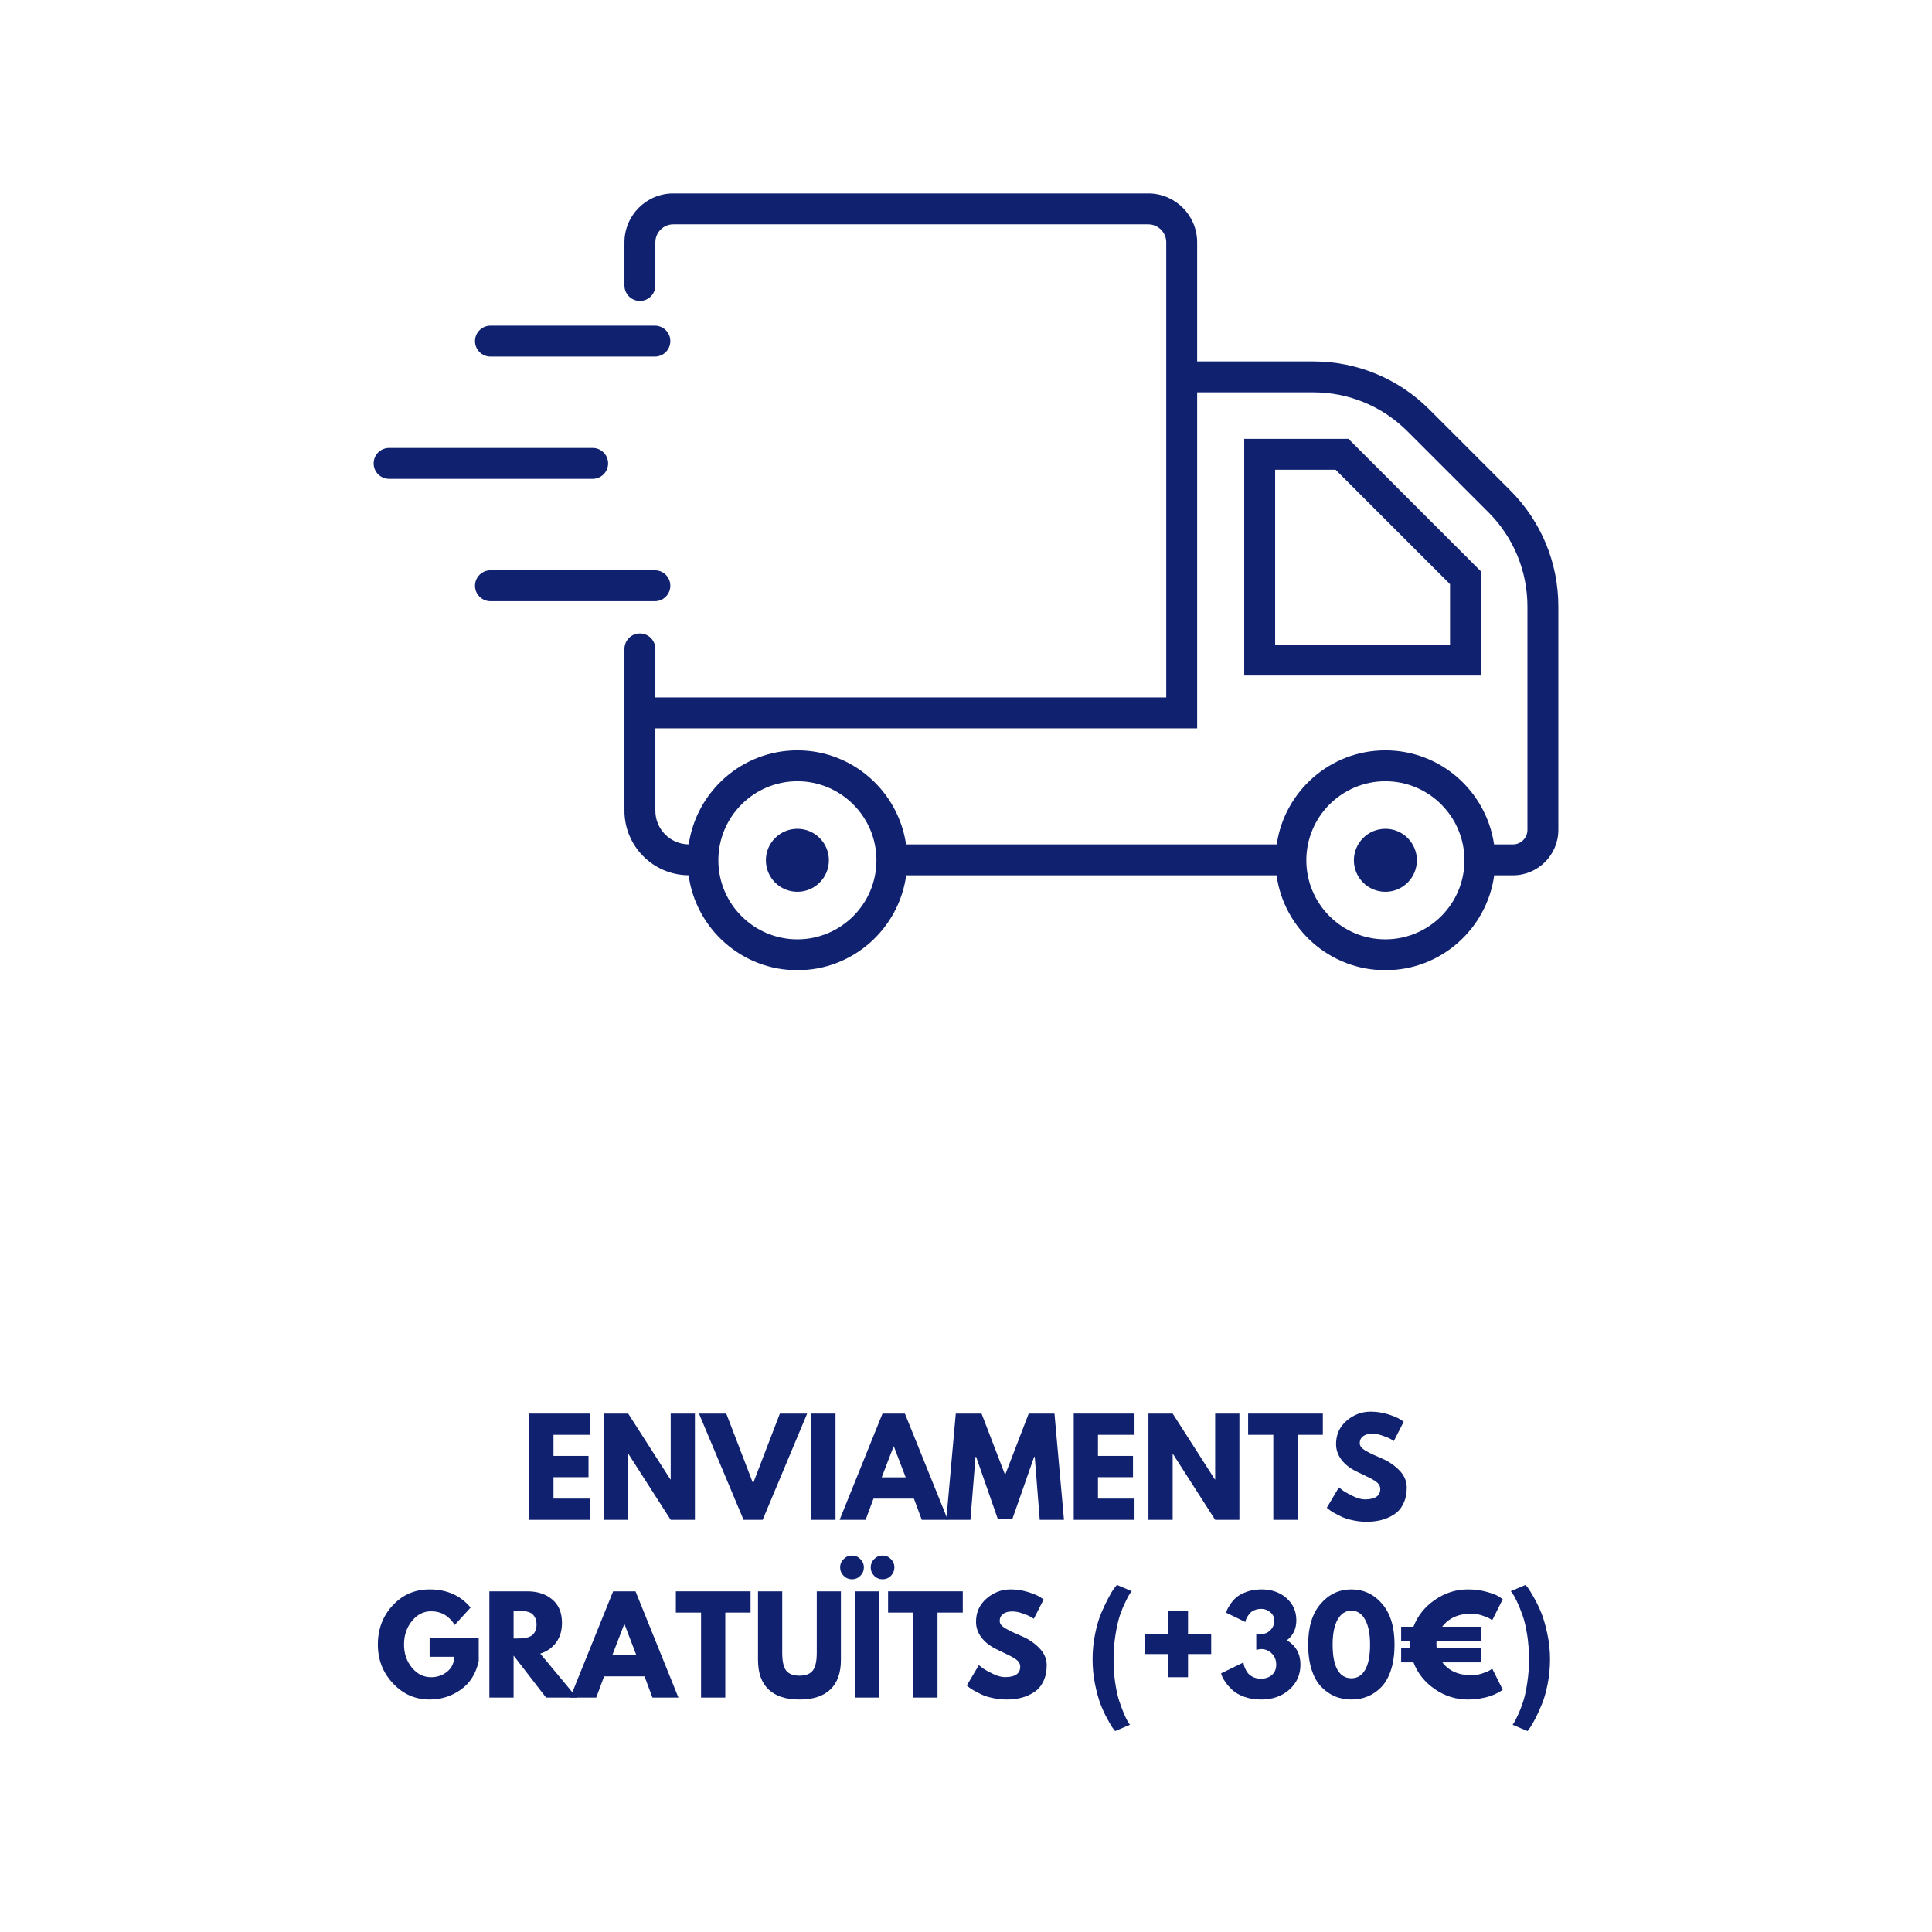
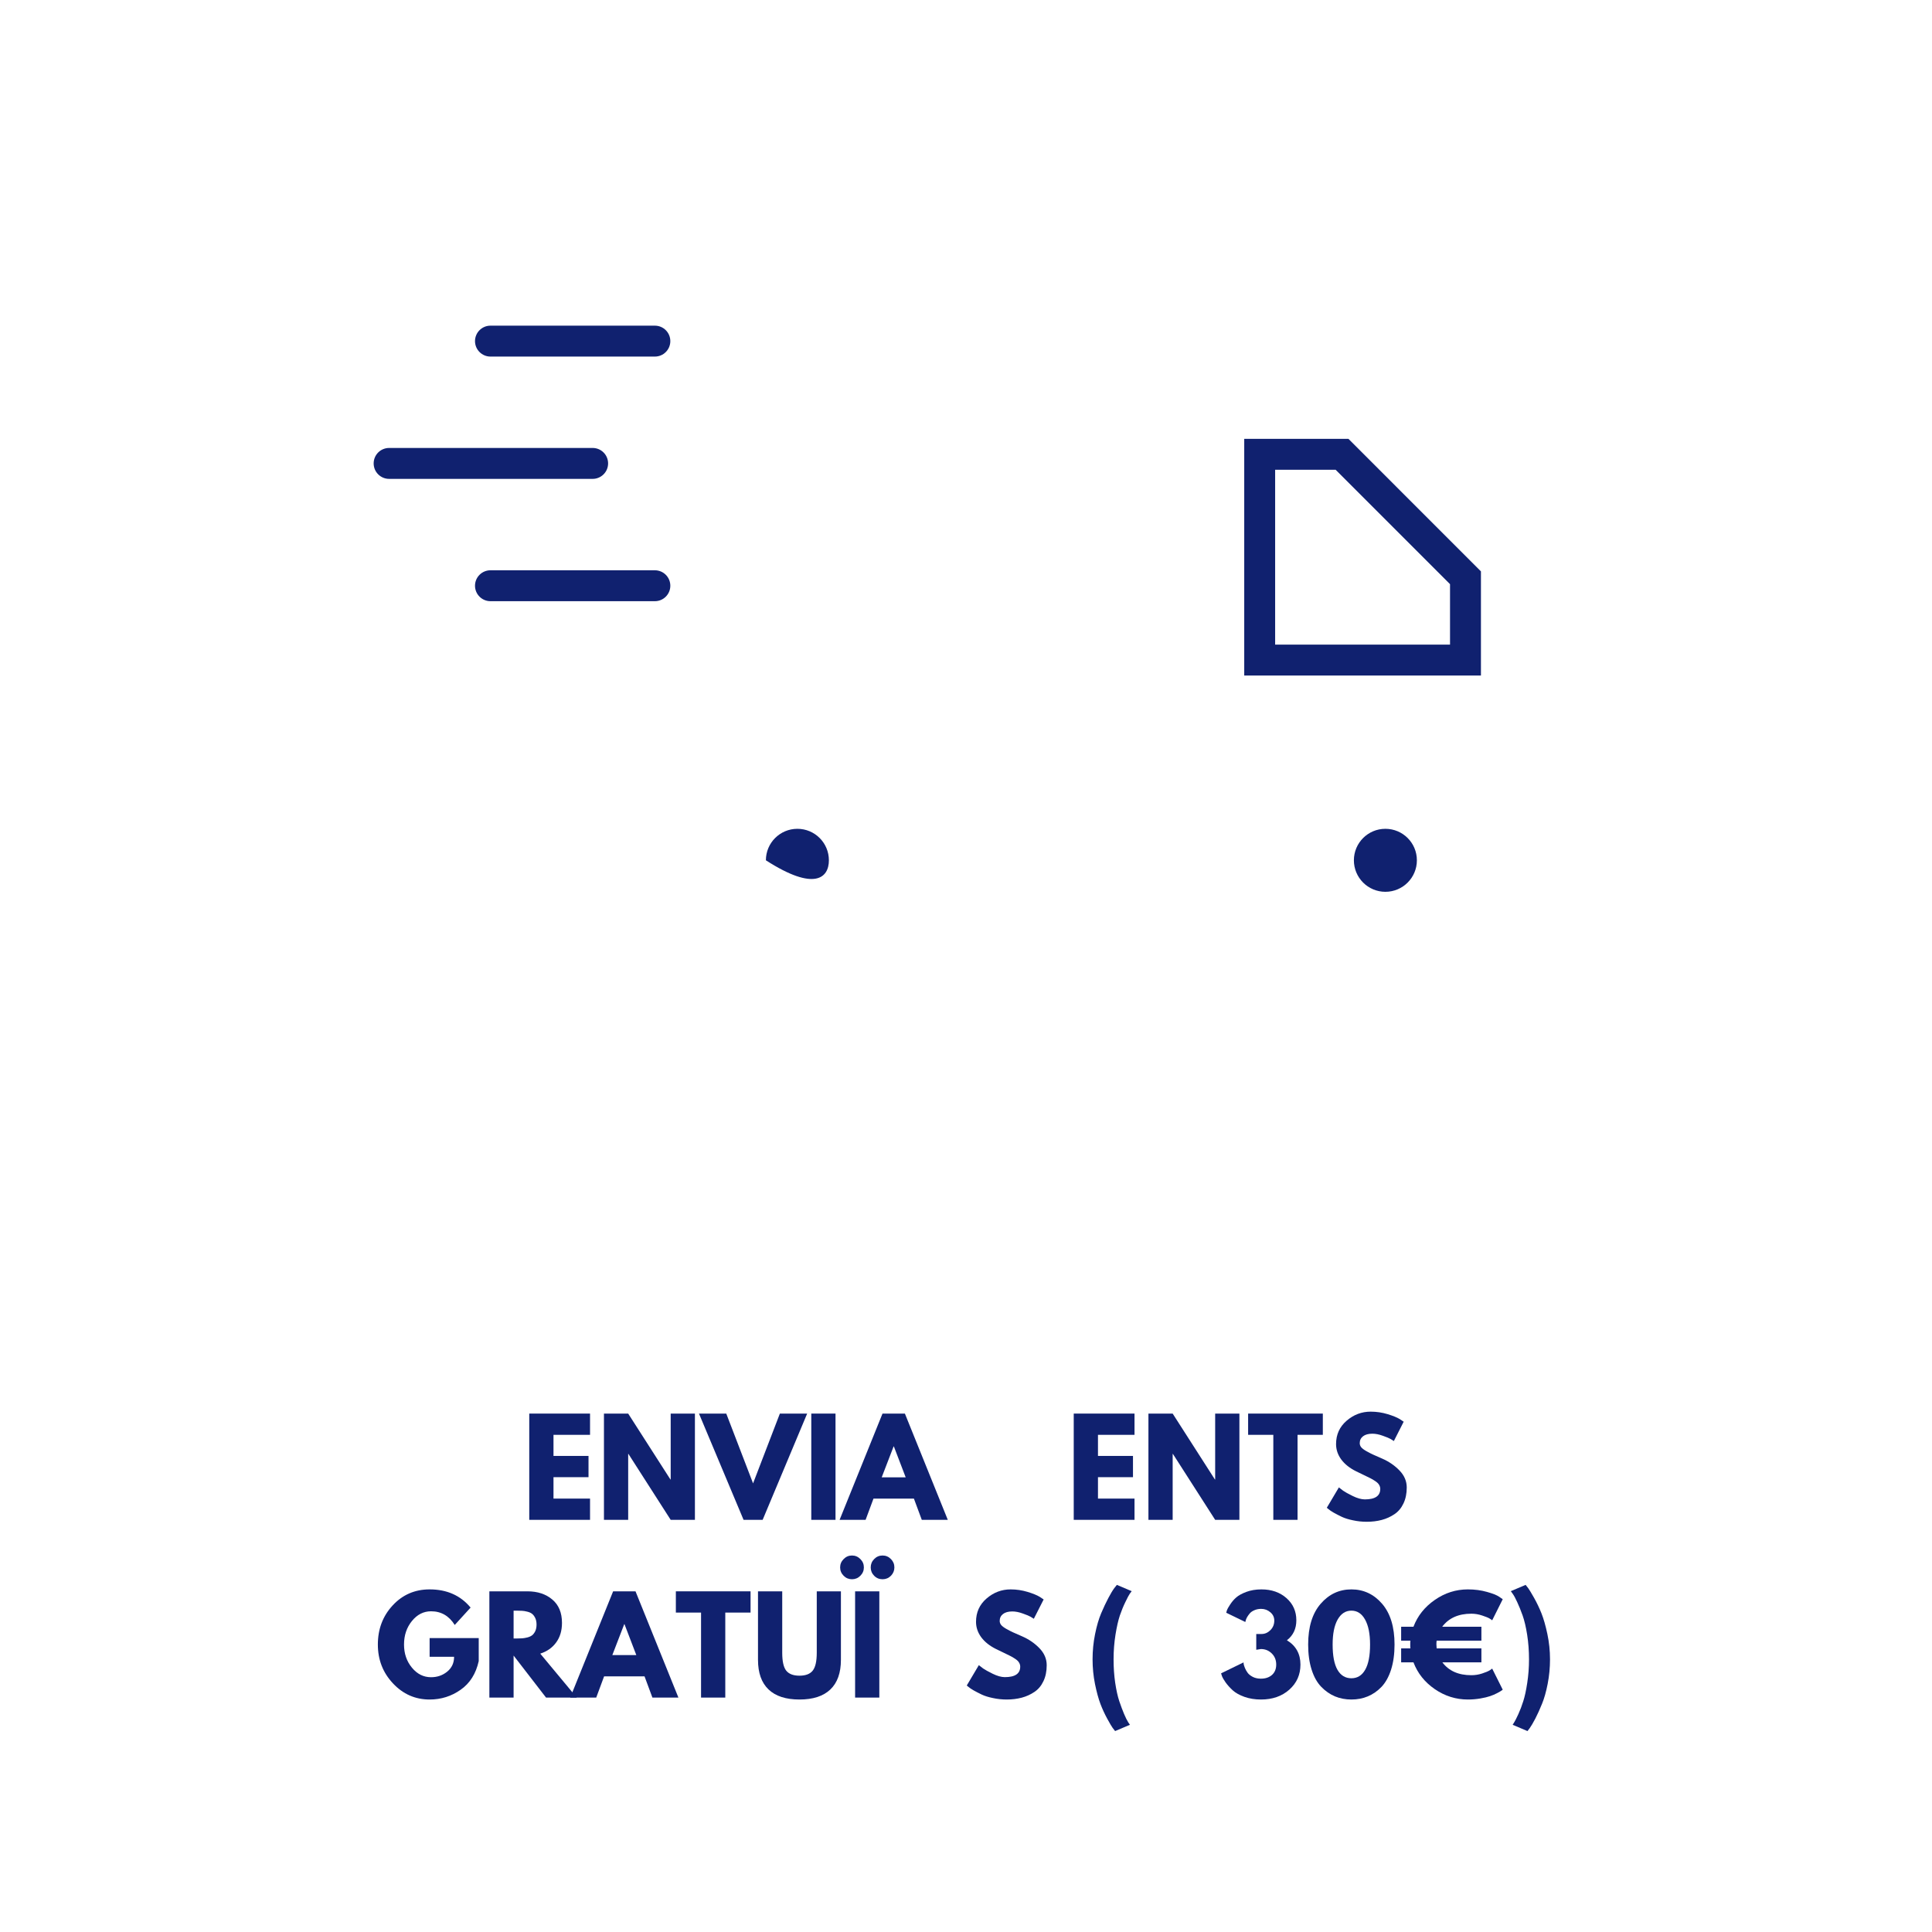
<svg xmlns="http://www.w3.org/2000/svg" version="1.2" preserveAspectRatio="xMidYMid meet" height="500" viewBox="0 0 375 375" zoomAndPan="magnify" width="500">
  <defs>
    <clipPath id="ed75ff6c91">
      <path d="M 72.527 86 L 119 86 L 119 93 L 72.527 93 Z M 72.527 86" />
    </clipPath>
    <clipPath id="c466a8ee1b">
-       <path d="M 121 37.547 L 302.473 37.547 L 302.473 188.25 L 121 188.25 Z M 121 37.547" />
-     </clipPath>
+       </clipPath>
  </defs>
  <g id="1a93200fe4">
    <rect style="fill:#ffffff;fill-opacity:1;stroke:none;" height="375" y="0" width="375" x="0" />
    <rect style="fill:#ffffff;fill-opacity:1;stroke:none;" height="375" y="0" width="375" x="0" />
    <g style="fill:#10216f;fill-opacity:1;">
      <g transform="translate(101.229, 295)">
        <path d="M 13.297 -20.625 L 13.297 -16.5 L 6.203 -16.5 L 6.203 -12.406 L 13 -12.406 L 13 -8.281 L 6.203 -8.281 L 6.203 -4.125 L 13.297 -4.125 L 13.297 0 L 1.5 0 L 1.5 -20.625 Z M 13.297 -20.625" style="stroke:none" />
      </g>
    </g>
    <g style="fill:#10216f;fill-opacity:1;">
      <g transform="translate(115.727, 295)">
        <path d="M 6.203 -12.797 L 6.203 0 L 1.5 0 L 1.5 -20.625 L 6.203 -20.625 L 14.406 -7.828 L 14.453 -7.828 L 14.453 -20.625 L 19.156 -20.625 L 19.156 0 L 14.453 0 L 6.25 -12.797 Z M 6.203 -12.797" style="stroke:none" />
      </g>
    </g>
    <g style="fill:#10216f;fill-opacity:1;">
      <g transform="translate(136.373, 295)">
        <path d="M 7.953 0 L -0.703 -20.625 L 4.594 -20.625 L 9.797 -7.078 L 15 -20.625 L 20.297 -20.625 L 11.656 0 Z M 7.953 0" style="stroke:none" />
      </g>
    </g>
    <g style="fill:#10216f;fill-opacity:1;">
      <g transform="translate(155.97, 295)">
        <path d="M 6.203 -20.625 L 6.203 0 L 1.5 0 L 1.5 -20.625 Z M 6.203 -20.625" style="stroke:none" />
      </g>
    </g>
    <g style="fill:#10216f;fill-opacity:1;">
      <g transform="translate(163.669, 295)">
        <path d="M 11.969 -20.625 L 20.297 0 L 15.25 0 L 13.719 -4.125 L 5.875 -4.125 L 4.344 0 L -0.703 0 L 7.625 -20.625 Z M 12.125 -8.25 L 9.828 -14.25 L 9.781 -14.25 L 7.469 -8.25 Z M 12.125 -8.25" style="stroke:none" />
      </g>
    </g>
    <g style="fill:#10216f;fill-opacity:1;">
      <g transform="translate(183.266, 295)">
-         <path d="M 18.547 0 L 17.578 -12.219 L 17.453 -12.219 L 13.219 -0.125 L 10.422 -0.125 L 6.203 -12.219 L 6.078 -12.219 L 5.094 0 L 0.406 0 L 2.25 -20.625 L 7.25 -20.625 L 11.828 -8.719 L 16.406 -20.625 L 21.406 -20.625 L 23.25 0 Z M 18.547 0" style="stroke:none" />
-       </g>
+         </g>
    </g>
    <g style="fill:#10216f;fill-opacity:1;">
      <g transform="translate(206.912, 295)">
        <path d="M 13.297 -20.625 L 13.297 -16.5 L 6.203 -16.5 L 6.203 -12.406 L 13 -12.406 L 13 -8.281 L 6.203 -8.281 L 6.203 -4.125 L 13.297 -4.125 L 13.297 0 L 1.5 0 L 1.5 -20.625 Z M 13.297 -20.625" style="stroke:none" />
      </g>
    </g>
    <g style="fill:#10216f;fill-opacity:1;">
      <g transform="translate(221.41, 295)">
        <path d="M 6.203 -12.797 L 6.203 0 L 1.5 0 L 1.5 -20.625 L 6.203 -20.625 L 14.406 -7.828 L 14.453 -7.828 L 14.453 -20.625 L 19.156 -20.625 L 19.156 0 L 14.453 0 L 6.25 -12.797 Z M 6.203 -12.797" style="stroke:none" />
      </g>
    </g>
    <g style="fill:#10216f;fill-opacity:1;">
      <g transform="translate(242.057, 295)">
        <path d="M 0.203 -16.5 L 0.203 -20.625 L 14.703 -20.625 L 14.703 -16.5 L 9.797 -16.5 L 9.797 0 L 5.094 0 L 5.094 -16.5 Z M 0.203 -16.5" style="stroke:none" />
      </g>
    </g>
    <g style="fill:#10216f;fill-opacity:1;">
      <g transform="translate(256.954, 295)">
        <path d="M 9.094 -21 C 10.219 -21 11.312 -20.836 12.375 -20.516 C 13.438 -20.191 14.227 -19.867 14.75 -19.547 L 15.5 -19.047 L 13.594 -15.297 C 13.445 -15.398 13.238 -15.531 12.969 -15.688 C 12.707 -15.844 12.207 -16.051 11.469 -16.312 C 10.738 -16.582 10.055 -16.719 9.422 -16.719 C 8.641 -16.719 8.035 -16.551 7.609 -16.219 C 7.18 -15.883 6.969 -15.438 6.969 -14.875 C 6.969 -14.594 7.066 -14.328 7.266 -14.078 C 7.473 -13.836 7.816 -13.582 8.297 -13.312 C 8.785 -13.039 9.211 -12.82 9.578 -12.656 C 9.941 -12.488 10.508 -12.238 11.281 -11.906 C 12.613 -11.332 13.75 -10.555 14.688 -9.578 C 15.625 -8.609 16.094 -7.508 16.094 -6.281 C 16.094 -5.094 15.879 -4.055 15.453 -3.172 C 15.035 -2.285 14.453 -1.594 13.703 -1.094 C 12.961 -0.594 12.145 -0.223 11.25 0.016 C 10.352 0.254 9.379 0.375 8.328 0.375 C 7.422 0.375 6.535 0.281 5.672 0.094 C 4.805 -0.082 4.082 -0.305 3.5 -0.578 C 2.914 -0.859 2.391 -1.129 1.922 -1.391 C 1.453 -1.66 1.113 -1.891 0.906 -2.078 L 0.578 -2.344 L 2.922 -6.297 C 3.117 -6.129 3.395 -5.914 3.75 -5.656 C 4.102 -5.406 4.723 -5.062 5.609 -4.625 C 6.504 -4.188 7.289 -3.969 7.969 -3.969 C 9.957 -3.969 10.953 -4.645 10.953 -6 C 10.953 -6.281 10.879 -6.539 10.734 -6.781 C 10.598 -7.031 10.348 -7.273 9.984 -7.516 C 9.629 -7.754 9.312 -7.941 9.031 -8.078 C 8.758 -8.223 8.312 -8.441 7.688 -8.734 C 7.062 -9.023 6.598 -9.25 6.297 -9.406 C 5.047 -10.02 4.078 -10.785 3.391 -11.703 C 2.711 -12.629 2.375 -13.629 2.375 -14.703 C 2.375 -16.547 3.055 -18.055 4.422 -19.234 C 5.785 -20.41 7.344 -21 9.094 -21 Z M 9.094 -21" style="stroke:none" />
      </g>
    </g>
    <g style="fill:#10216f;fill-opacity:1;">
      <g transform="translate(72.764, 329.5)">
        <path d="M 20.156 -11.547 L 20.156 -7.078 C 19.613 -4.629 18.441 -2.773 16.641 -1.516 C 14.848 -0.254 12.844 0.375 10.625 0.375 C 7.844 0.375 5.473 -0.664 3.516 -2.75 C 1.555 -4.832 0.578 -7.348 0.578 -10.297 C 0.578 -13.297 1.535 -15.828 3.453 -17.891 C 5.367 -19.961 7.758 -21 10.625 -21 C 13.977 -21 16.629 -19.82 18.578 -17.469 L 15.5 -14.094 C 14.395 -15.863 12.863 -16.75 10.906 -16.75 C 9.445 -16.75 8.207 -16.117 7.188 -14.859 C 6.164 -13.598 5.656 -12.078 5.656 -10.297 C 5.656 -8.547 6.164 -7.051 7.188 -5.812 C 8.207 -4.57 9.445 -3.953 10.906 -3.953 C 12.102 -3.953 13.145 -4.312 14.031 -5.031 C 14.926 -5.758 15.375 -6.723 15.375 -7.922 L 10.625 -7.922 L 10.625 -11.547 Z M 20.156 -11.547" style="stroke:none" />
      </g>
    </g>
    <g style="fill:#10216f;fill-opacity:1;">
      <g transform="translate(93.486, 329.5)">
        <path d="M 1.5 -20.625 L 8.875 -20.625 C 10.852 -20.625 12.469 -20.094 13.719 -19.031 C 14.969 -17.977 15.594 -16.469 15.594 -14.5 C 15.594 -12.977 15.211 -11.707 14.453 -10.688 C 13.703 -9.664 12.676 -8.945 11.375 -8.531 L 18.469 0 L 12.5 0 L 6.203 -8.156 L 6.203 0 L 1.5 0 Z M 6.203 -11.469 L 6.75 -11.469 C 7.188 -11.469 7.551 -11.477 7.844 -11.5 C 8.145 -11.52 8.488 -11.578 8.875 -11.672 C 9.258 -11.773 9.566 -11.914 9.797 -12.094 C 10.035 -12.281 10.238 -12.547 10.406 -12.891 C 10.57 -13.242 10.656 -13.672 10.656 -14.172 C 10.656 -14.672 10.57 -15.094 10.406 -15.438 C 10.238 -15.789 10.035 -16.062 9.797 -16.25 C 9.566 -16.438 9.258 -16.578 8.875 -16.672 C 8.488 -16.773 8.145 -16.832 7.844 -16.844 C 7.551 -16.863 7.188 -16.875 6.75 -16.875 L 6.203 -16.875 Z M 6.203 -11.469" style="stroke:none" />
      </g>
    </g>
    <g style="fill:#10216f;fill-opacity:1;">
      <g transform="translate(111.383, 329.5)">
        <path d="M 11.969 -20.625 L 20.297 0 L 15.25 0 L 13.719 -4.125 L 5.875 -4.125 L 4.344 0 L -0.703 0 L 7.625 -20.625 Z M 12.125 -8.25 L 9.828 -14.25 L 9.781 -14.25 L 7.469 -8.25 Z M 12.125 -8.25" style="stroke:none" />
      </g>
    </g>
    <g style="fill:#10216f;fill-opacity:1;">
      <g transform="translate(130.98, 329.5)">
        <path d="M 0.203 -16.5 L 0.203 -20.625 L 14.703 -20.625 L 14.703 -16.5 L 9.797 -16.5 L 9.797 0 L 5.094 0 L 5.094 -16.5 Z M 0.203 -16.5" style="stroke:none" />
      </g>
    </g>
    <g style="fill:#10216f;fill-opacity:1;">
      <g transform="translate(145.877, 329.5)">
        <path d="M 17.344 -20.625 L 17.344 -7.328 C 17.344 -4.797 16.66 -2.879 15.297 -1.578 C 13.93 -0.273 11.93 0.375 9.297 0.375 C 6.66 0.375 4.66 -0.273 3.297 -1.578 C 1.93 -2.879 1.25 -4.797 1.25 -7.328 L 1.25 -20.625 L 5.953 -20.625 L 5.953 -8.703 C 5.953 -7.035 6.211 -5.875 6.734 -5.219 C 7.266 -4.57 8.117 -4.25 9.297 -4.25 C 10.484 -4.25 11.336 -4.57 11.859 -5.219 C 12.391 -5.875 12.656 -7.035 12.656 -8.703 L 12.656 -20.625 Z M 17.344 -20.625" style="stroke:none" />
      </g>
    </g>
    <g style="fill:#10216f;fill-opacity:1;">
      <g transform="translate(164.475, 329.5)">
        <path d="M -0.719 -26.891 C -0.27 -27.348 0.266 -27.578 0.891 -27.578 C 1.523 -27.578 2.066 -27.348 2.516 -26.891 C 2.973 -26.441 3.203 -25.898 3.203 -25.266 C 3.203 -24.641 2.973 -24.098 2.516 -23.641 C 2.066 -23.191 1.523 -22.969 0.891 -22.969 C 0.266 -22.969 -0.27 -23.191 -0.719 -23.641 C -1.176 -24.098 -1.406 -24.641 -1.406 -25.266 C -1.406 -25.898 -1.176 -26.441 -0.719 -26.891 Z M 5.203 -26.891 C 5.648 -27.348 6.191 -27.578 6.828 -27.578 C 7.461 -27.578 8.004 -27.348 8.453 -26.891 C 8.898 -26.441 9.125 -25.898 9.125 -25.266 C 9.125 -24.641 8.898 -24.098 8.453 -23.641 C 8.004 -23.191 7.461 -22.969 6.828 -22.969 C 6.191 -22.969 5.648 -23.191 5.203 -23.641 C 4.754 -24.098 4.531 -24.641 4.531 -25.266 C 4.531 -25.898 4.754 -26.441 5.203 -26.891 Z M 6.203 -20.625 L 6.203 0 L 1.5 0 L 1.5 -20.625 Z M 6.203 -20.625" style="stroke:none" />
      </g>
    </g>
    <g style="fill:#10216f;fill-opacity:1;">
      <g transform="translate(172.173, 329.5)">
-         <path d="M 0.203 -16.5 L 0.203 -20.625 L 14.703 -20.625 L 14.703 -16.5 L 9.797 -16.5 L 9.797 0 L 5.094 0 L 5.094 -16.5 Z M 0.203 -16.5" style="stroke:none" />
-       </g>
+         </g>
    </g>
    <g style="fill:#10216f;fill-opacity:1;">
      <g transform="translate(187.071, 329.5)">
        <path d="M 9.094 -21 C 10.219 -21 11.312 -20.836 12.375 -20.516 C 13.438 -20.191 14.227 -19.867 14.75 -19.547 L 15.5 -19.047 L 13.594 -15.297 C 13.445 -15.398 13.238 -15.531 12.969 -15.688 C 12.707 -15.844 12.207 -16.051 11.469 -16.312 C 10.738 -16.582 10.055 -16.719 9.422 -16.719 C 8.641 -16.719 8.035 -16.551 7.609 -16.219 C 7.18 -15.883 6.969 -15.438 6.969 -14.875 C 6.969 -14.594 7.066 -14.328 7.266 -14.078 C 7.473 -13.836 7.816 -13.582 8.297 -13.312 C 8.785 -13.039 9.211 -12.82 9.578 -12.656 C 9.941 -12.488 10.508 -12.238 11.281 -11.906 C 12.613 -11.332 13.75 -10.555 14.688 -9.578 C 15.625 -8.609 16.094 -7.508 16.094 -6.281 C 16.094 -5.094 15.879 -4.055 15.453 -3.172 C 15.035 -2.285 14.453 -1.594 13.703 -1.094 C 12.961 -0.594 12.145 -0.223 11.25 0.016 C 10.352 0.254 9.379 0.375 8.328 0.375 C 7.422 0.375 6.535 0.281 5.672 0.094 C 4.805 -0.082 4.082 -0.305 3.5 -0.578 C 2.914 -0.859 2.391 -1.129 1.922 -1.391 C 1.453 -1.66 1.113 -1.891 0.906 -2.078 L 0.578 -2.344 L 2.922 -6.297 C 3.117 -6.129 3.395 -5.914 3.75 -5.656 C 4.102 -5.406 4.723 -5.062 5.609 -4.625 C 6.504 -4.188 7.289 -3.969 7.969 -3.969 C 9.957 -3.969 10.953 -4.645 10.953 -6 C 10.953 -6.281 10.879 -6.539 10.734 -6.781 C 10.598 -7.031 10.348 -7.273 9.984 -7.516 C 9.629 -7.754 9.312 -7.941 9.031 -8.078 C 8.758 -8.223 8.312 -8.441 7.688 -8.734 C 7.062 -9.023 6.598 -9.25 6.297 -9.406 C 5.047 -10.02 4.078 -10.785 3.391 -11.703 C 2.711 -12.629 2.375 -13.629 2.375 -14.703 C 2.375 -16.547 3.055 -18.055 4.422 -19.234 C 5.785 -20.41 7.344 -21 9.094 -21 Z M 9.094 -21" style="stroke:none" />
      </g>
    </g>
    <g style="fill:#10216f;fill-opacity:1;">
      <g transform="translate(203.868, 329.5)">
        <path d="" style="stroke:none" />
      </g>
    </g>
    <g style="fill:#10216f;fill-opacity:1;">
      <g transform="translate(210.692, 329.5)">
        <path d="M 8.625 5.281 L 5.75 6.5 C 5.633 6.352 5.473 6.145 5.266 5.875 C 5.066 5.602 4.719 5.008 4.219 4.094 C 3.719 3.176 3.273 2.211 2.891 1.203 C 2.516 0.203 2.164 -1.078 1.844 -2.641 C 1.531 -4.211 1.375 -5.805 1.375 -7.422 C 1.375 -9.086 1.535 -10.719 1.859 -12.312 C 2.18 -13.914 2.578 -15.27 3.047 -16.375 C 3.516 -17.477 3.977 -18.461 4.438 -19.328 C 4.895 -20.191 5.281 -20.832 5.594 -21.25 L 6.094 -21.875 L 8.969 -20.656 C 8.875 -20.531 8.742 -20.352 8.578 -20.125 C 8.422 -19.906 8.145 -19.383 7.75 -18.562 C 7.352 -17.75 6.992 -16.875 6.672 -15.938 C 6.359 -15.008 6.078 -13.773 5.828 -12.234 C 5.578 -10.691 5.453 -9.086 5.453 -7.422 C 5.453 -5.836 5.555 -4.32 5.766 -2.875 C 5.984 -1.426 6.25 -0.234 6.562 0.703 C 6.883 1.648 7.195 2.484 7.5 3.203 C 7.812 3.93 8.078 4.461 8.297 4.797 Z M 8.625 5.281" style="stroke:none" />
      </g>
    </g>
    <g style="fill:#10216f;fill-opacity:1;">
      <g transform="translate(220.766, 329.5)">
-         <path d="M 9.828 -3.953 L 6 -3.953 L 6 -8.453 L 1.5 -8.453 L 1.5 -12.281 L 6 -12.281 L 6 -16.781 L 9.828 -16.781 L 9.828 -12.281 L 14.328 -12.281 L 14.328 -8.453 L 9.828 -8.453 Z M 9.828 -3.953" style="stroke:none" />
-       </g>
+         </g>
    </g>
    <g style="fill:#10216f;fill-opacity:1;">
      <g transform="translate(236.588, 329.5)">
        <path d="M 5.125 -14.672 L 1.422 -16.469 C 1.453 -16.594 1.5 -16.758 1.562 -16.969 C 1.633 -17.176 1.836 -17.535 2.172 -18.047 C 2.504 -18.566 2.895 -19.023 3.344 -19.422 C 3.801 -19.828 4.461 -20.191 5.328 -20.516 C 6.191 -20.836 7.164 -21 8.25 -21 C 10.219 -21 11.836 -20.438 13.109 -19.312 C 14.391 -18.188 15.031 -16.75 15.031 -15 C 15.031 -13.363 14.422 -12.07 13.203 -11.125 C 14.953 -10.062 15.828 -8.488 15.828 -6.406 C 15.828 -4.438 15.102 -2.812 13.656 -1.531 C 12.219 -0.258 10.391 0.375 8.172 0.375 C 6.992 0.375 5.922 0.203 4.953 -0.141 C 3.984 -0.492 3.227 -0.914 2.688 -1.406 C 2.145 -1.906 1.691 -2.406 1.328 -2.906 C 0.973 -3.406 0.727 -3.828 0.594 -4.172 L 0.422 -4.703 L 4.781 -6.828 C 4.781 -6.742 4.789 -6.629 4.812 -6.484 C 4.832 -6.348 4.914 -6.094 5.062 -5.719 C 5.219 -5.352 5.406 -5.031 5.625 -4.75 C 5.844 -4.477 6.172 -4.227 6.609 -4 C 7.055 -3.781 7.57 -3.672 8.156 -3.672 C 9.031 -3.672 9.742 -3.91 10.297 -4.391 C 10.848 -4.879 11.125 -5.551 11.125 -6.406 C 11.125 -7.281 10.836 -8 10.266 -8.562 C 9.691 -9.133 8.988 -9.422 8.156 -9.422 L 7.25 -9.281 L 7.25 -12.344 L 8.281 -12.344 C 8.926 -12.344 9.5 -12.594 10 -13.094 C 10.5 -13.594 10.75 -14.211 10.75 -14.953 C 10.75 -15.598 10.492 -16.133 9.984 -16.562 C 9.473 -17 8.879 -17.219 8.203 -17.219 C 7.711 -17.219 7.27 -17.129 6.875 -16.953 C 6.488 -16.785 6.191 -16.578 5.984 -16.328 C 5.773 -16.078 5.598 -15.828 5.453 -15.578 C 5.316 -15.328 5.234 -15.117 5.203 -14.953 Z M 5.125 -14.672" style="stroke:none" />
      </g>
    </g>
    <g style="fill:#10216f;fill-opacity:1;">
      <g transform="translate(253.21, 329.5)">
        <path d="M 0.703 -10.297 C 0.703 -13.703 1.508 -16.336 3.125 -18.203 C 4.738 -20.066 6.727 -21 9.094 -21 C 11.469 -21 13.457 -20.066 15.062 -18.203 C 16.664 -16.336 17.469 -13.703 17.469 -10.297 C 17.469 -8.453 17.242 -6.828 16.797 -5.422 C 16.348 -4.023 15.727 -2.91 14.938 -2.078 C 14.145 -1.254 13.258 -0.641 12.281 -0.234 C 11.312 0.172 10.25 0.375 9.094 0.375 C 7.945 0.375 6.883 0.172 5.906 -0.234 C 4.938 -0.641 4.051 -1.254 3.25 -2.078 C 2.445 -2.91 1.82 -4.023 1.375 -5.422 C 0.926 -6.828 0.703 -8.453 0.703 -10.297 Z M 5.453 -10.297 C 5.453 -8.117 5.766 -6.484 6.391 -5.391 C 7.023 -4.297 7.926 -3.75 9.094 -3.75 C 10.25 -3.75 11.141 -4.297 11.766 -5.391 C 12.398 -6.484 12.719 -8.117 12.719 -10.297 C 12.719 -12.379 12.395 -13.992 11.75 -15.141 C 11.113 -16.297 10.227 -16.875 9.094 -16.875 C 7.969 -16.875 7.078 -16.297 6.422 -15.141 C 5.773 -13.984 5.453 -12.367 5.453 -10.297 Z M 5.453 -10.297" style="stroke:none" />
      </g>
    </g>
    <g style="fill:#10216f;fill-opacity:1;">
      <g transform="translate(271.383, 329.5)">
        <path d="M 16.156 -11.047 L 7.469 -11.047 C 7.438 -10.879 7.422 -10.645 7.422 -10.344 C 7.422 -10.176 7.438 -9.91 7.469 -9.547 L 16.156 -9.547 L 16.156 -6.844 L 8.578 -6.844 C 9.828 -5.176 11.703 -4.344 14.203 -4.344 C 14.922 -4.344 15.613 -4.453 16.281 -4.672 C 16.957 -4.891 17.457 -5.098 17.781 -5.297 L 18.25 -5.625 L 20.297 -1.531 C 20.234 -1.477 20.141 -1.41 20.016 -1.328 C 19.898 -1.242 19.629 -1.086 19.203 -0.859 C 18.785 -0.641 18.332 -0.445 17.844 -0.281 C 17.363 -0.113 16.734 0.035 15.953 0.172 C 15.172 0.305 14.363 0.375 13.531 0.375 C 11.207 0.375 9.066 -0.297 7.109 -1.641 C 5.148 -2.992 3.77 -4.727 2.969 -6.844 L 0.578 -6.844 L 0.578 -9.547 L 2.375 -9.547 C 2.352 -9.703 2.344 -9.945 2.344 -10.281 C 2.344 -10.613 2.352 -10.867 2.375 -11.047 L 0.578 -11.047 L 0.578 -13.75 L 2.969 -13.75 C 3.77 -15.863 5.148 -17.598 7.109 -18.953 C 9.066 -20.316 11.207 -21 13.531 -21 C 14.863 -21 16.094 -20.836 17.219 -20.516 C 18.344 -20.203 19.133 -19.891 19.594 -19.578 L 20.297 -19.094 L 18.25 -15 C 18.133 -15.102 17.957 -15.223 17.719 -15.359 C 17.488 -15.504 17.023 -15.691 16.328 -15.922 C 15.629 -16.16 14.922 -16.281 14.203 -16.281 C 11.703 -16.281 9.816 -15.438 8.547 -13.75 L 16.156 -13.75 Z M 16.156 -11.047" style="stroke:none" />
      </g>
    </g>
    <g style="fill:#10216f;fill-opacity:1;">
      <g transform="translate(292.154, 329.5)">
        <path d="M 4.328 6.5 L 1.453 5.281 C 1.535 5.156 1.645 4.977 1.781 4.75 C 1.926 4.531 2.18 4.023 2.547 3.234 C 2.91 2.441 3.234 1.594 3.516 0.688 C 3.805 -0.207 4.062 -1.383 4.281 -2.844 C 4.508 -4.312 4.625 -5.836 4.625 -7.422 C 4.625 -9.086 4.504 -10.68 4.266 -12.203 C 4.023 -13.734 3.727 -14.988 3.375 -15.969 C 3.02 -16.957 2.672 -17.816 2.328 -18.547 C 1.992 -19.285 1.703 -19.82 1.453 -20.156 L 1.094 -20.656 L 3.969 -21.875 C 4.102 -21.727 4.273 -21.508 4.484 -21.219 C 4.691 -20.938 5.066 -20.316 5.609 -19.359 C 6.148 -18.398 6.629 -17.395 7.047 -16.344 C 7.461 -15.301 7.844 -13.969 8.188 -12.344 C 8.531 -10.727 8.703 -9.086 8.703 -7.422 C 8.703 -5.805 8.551 -4.223 8.25 -2.672 C 7.945 -1.117 7.578 0.18 7.141 1.234 C 6.711 2.297 6.285 3.238 5.859 4.062 C 5.43 4.883 5.07 5.5 4.781 5.906 Z M 4.328 6.5" style="stroke:none" />
      </g>
    </g>
    <path d="M 130.109 113.691 C 130.109 112.035 128.77 110.691 127.109 110.691 L 95.199 110.691 C 93.543 110.691 92.199 112.035 92.199 113.691 C 92.199 115.348 93.543 116.691 95.199 116.691 L 127.109 116.691 C 128.77 116.691 130.109 115.348 130.109 113.691" style="stroke:none;fill-rule:nonzero;fill:#10216f;fill-opacity:1;" />
    <path d="M 127.109 63.211 L 95.199 63.211 C 93.543 63.211 92.199 64.555 92.199 66.211 C 92.199 67.867 93.543 69.211 95.199 69.211 L 127.109 69.211 C 128.77 69.211 130.109 67.867 130.109 66.211 C 130.109 64.555 128.77 63.211 127.109 63.211" style="stroke:none;fill-rule:nonzero;fill:#10216f;fill-opacity:1;" />
    <g clip-path="url(#ed75ff6c91)" clip-rule="nonzero">
      <path d="M 75.527 92.949 L 115.035 92.949 C 116.691 92.949 118.031 91.605 118.031 89.949 C 118.031 88.293 116.691 86.949 115.035 86.949 L 75.527 86.949 C 73.867 86.949 72.527 88.293 72.527 89.949 C 72.527 91.605 73.867 92.949 75.527 92.949" style="stroke:none;fill-rule:nonzero;fill:#10216f;fill-opacity:1;" />
    </g>
    <path d="M 268.902 160.871 C 265.527 160.871 262.789 163.605 262.789 166.984 C 262.789 170.359 265.527 173.098 268.902 173.098 C 272.281 173.098 275.016 170.359 275.016 166.984 C 275.016 163.605 272.281 160.871 268.902 160.871" style="stroke:none;fill-rule:nonzero;fill:#10216f;fill-opacity:1;" />
-     <path d="M 154.773 160.871 C 151.395 160.871 148.66 163.605 148.66 166.984 C 148.66 170.359 151.395 173.098 154.773 173.098 C 158.152 173.098 160.887 170.359 160.887 166.984 C 160.887 163.605 158.152 160.871 154.773 160.871" style="stroke:none;fill-rule:nonzero;fill:#10216f;fill-opacity:1;" />
+     <path d="M 154.773 160.871 C 151.395 160.871 148.66 163.605 148.66 166.984 C 158.152 173.098 160.887 170.359 160.887 166.984 C 160.887 163.605 158.152 160.871 154.773 160.871" style="stroke:none;fill-rule:nonzero;fill:#10216f;fill-opacity:1;" />
    <path d="M 281.449 125.121 L 247.504 125.121 L 247.504 91.176 L 259.242 91.176 L 281.449 113.387 Z M 241.504 85.176 L 241.504 131.121 L 287.449 131.121 L 287.449 110.902 L 261.727 85.176 L 241.504 85.176" style="stroke:none;fill-rule:nonzero;fill:#10216f;fill-opacity:1;" />
    <g clip-path="url(#c466a8ee1b)" clip-rule="nonzero">
-       <path d="M 296.473 161.082 C 296.473 162.637 295.207 163.902 293.656 163.902 L 289.996 163.902 C 288.492 153.594 279.625 145.641 268.902 145.641 C 258.184 145.641 249.309 153.594 247.809 163.902 L 175.867 163.902 C 174.363 153.594 165.492 145.641 154.773 145.641 C 144.055 145.641 135.188 153.59 133.68 163.895 C 130.105 163.867 127.203 160.949 127.203 157.367 L 127.203 141.367 L 232.367 141.367 L 232.367 76.152 L 254.883 76.152 C 261.809 76.152 268.316 78.848 273.215 83.746 L 288.879 99.41 C 293.777 104.305 296.473 110.816 296.473 117.742 Z M 268.902 182.328 C 260.441 182.328 253.559 175.445 253.559 166.984 C 253.559 158.523 260.441 151.641 268.902 151.641 C 277.363 151.641 284.246 158.523 284.246 166.984 C 284.246 175.445 277.363 182.328 268.902 182.328 Z M 154.773 182.328 C 146.312 182.328 139.434 175.445 139.434 166.984 C 139.434 158.523 146.312 151.641 154.773 151.641 C 163.23 151.641 170.117 158.523 170.117 166.984 C 170.117 175.445 163.23 182.328 154.773 182.328 Z M 277.457 79.504 C 271.43 73.473 263.41 70.152 254.883 70.152 L 232.367 70.152 L 232.367 47.035 C 232.367 41.801 228.109 37.543 222.875 37.543 L 130.691 37.543 C 125.461 37.543 121.203 41.801 121.203 47.035 L 121.203 55.41 C 121.203 57.066 122.543 58.41 124.203 58.41 C 125.859 58.41 127.203 57.066 127.203 55.41 L 127.203 47.035 C 127.203 45.109 128.766 43.543 130.691 43.543 L 222.875 43.543 C 224.801 43.543 226.367 45.109 226.367 47.035 L 226.367 135.371 L 127.203 135.371 L 127.203 125.953 C 127.203 124.297 125.859 122.953 124.203 122.953 C 122.543 122.953 121.203 124.297 121.203 125.953 L 121.203 157.367 C 121.203 164.25 126.785 169.848 133.656 169.891 C 135.082 180.285 143.992 188.324 154.773 188.324 C 165.551 188.324 174.461 180.289 175.895 169.902 L 247.781 169.902 C 249.215 180.289 258.125 188.324 268.902 188.324 C 279.68 188.324 288.594 180.289 290.023 169.902 L 293.656 169.902 C 298.52 169.902 302.473 165.945 302.473 161.082 L 302.473 117.742 C 302.473 109.215 299.152 101.199 293.121 95.168 L 277.457 79.504" style="stroke:none;fill-rule:nonzero;fill:#10216f;fill-opacity:1;" />
-     </g>
+       </g>
  </g>
</svg>